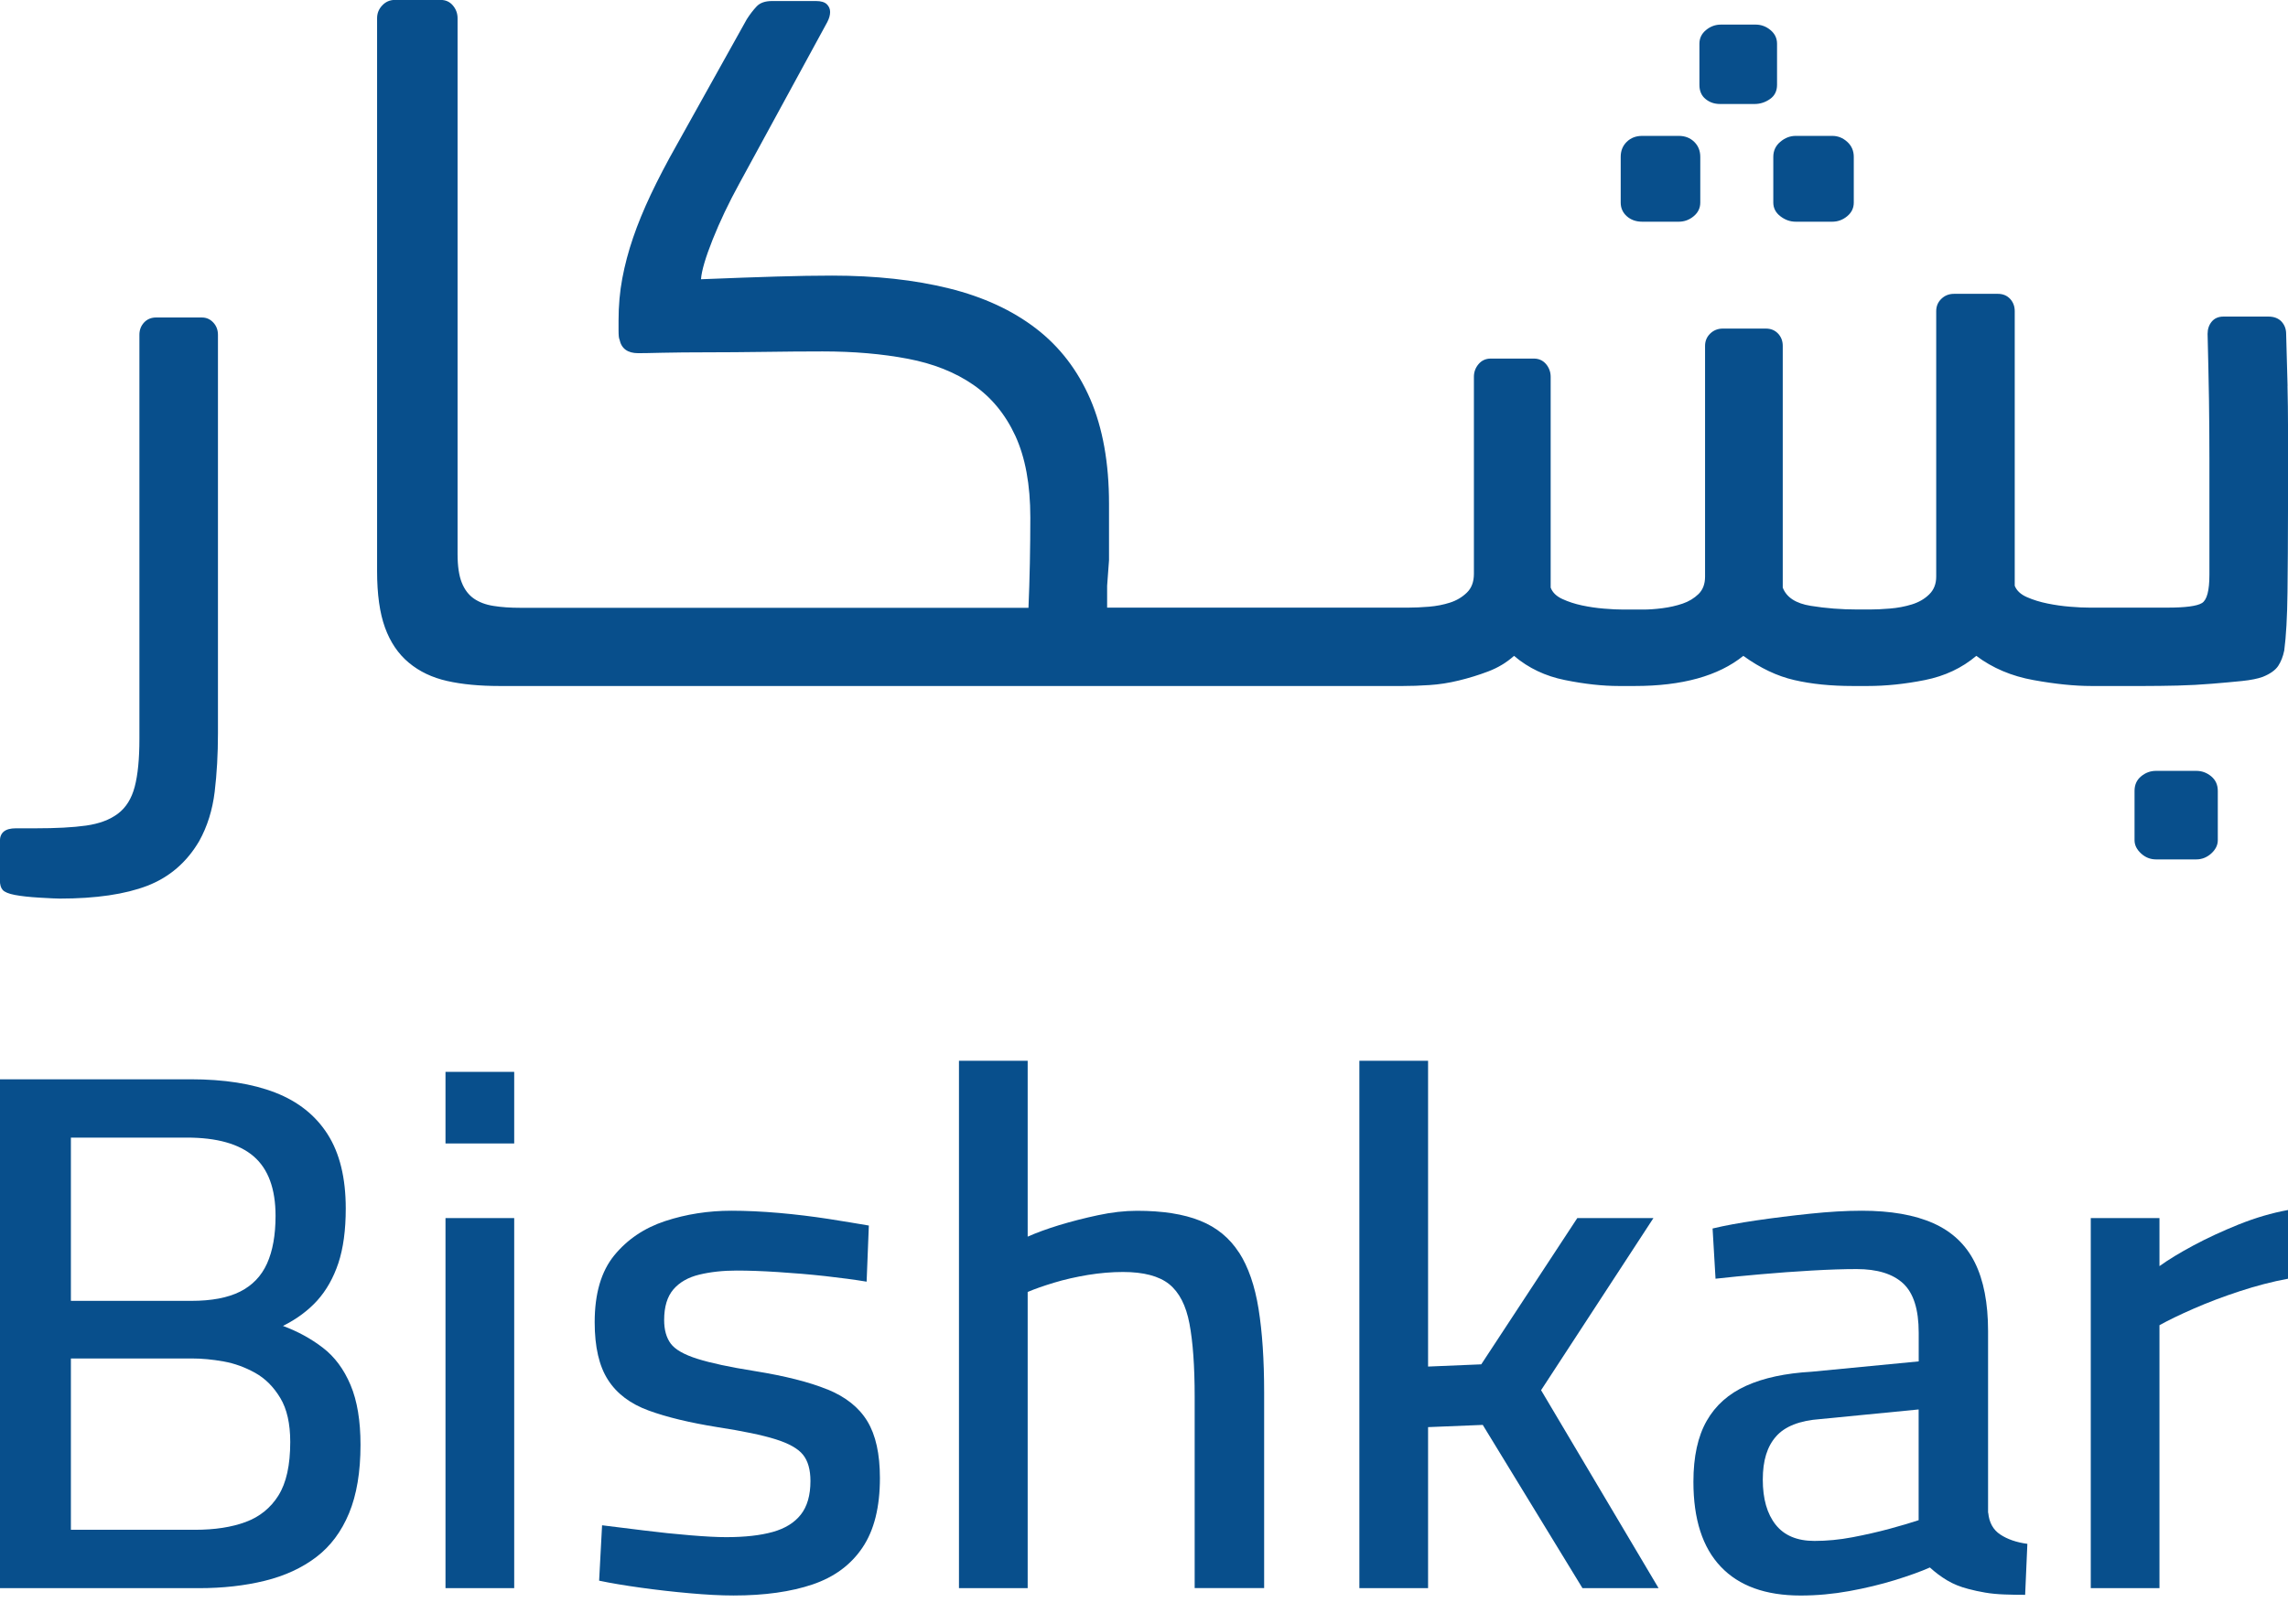
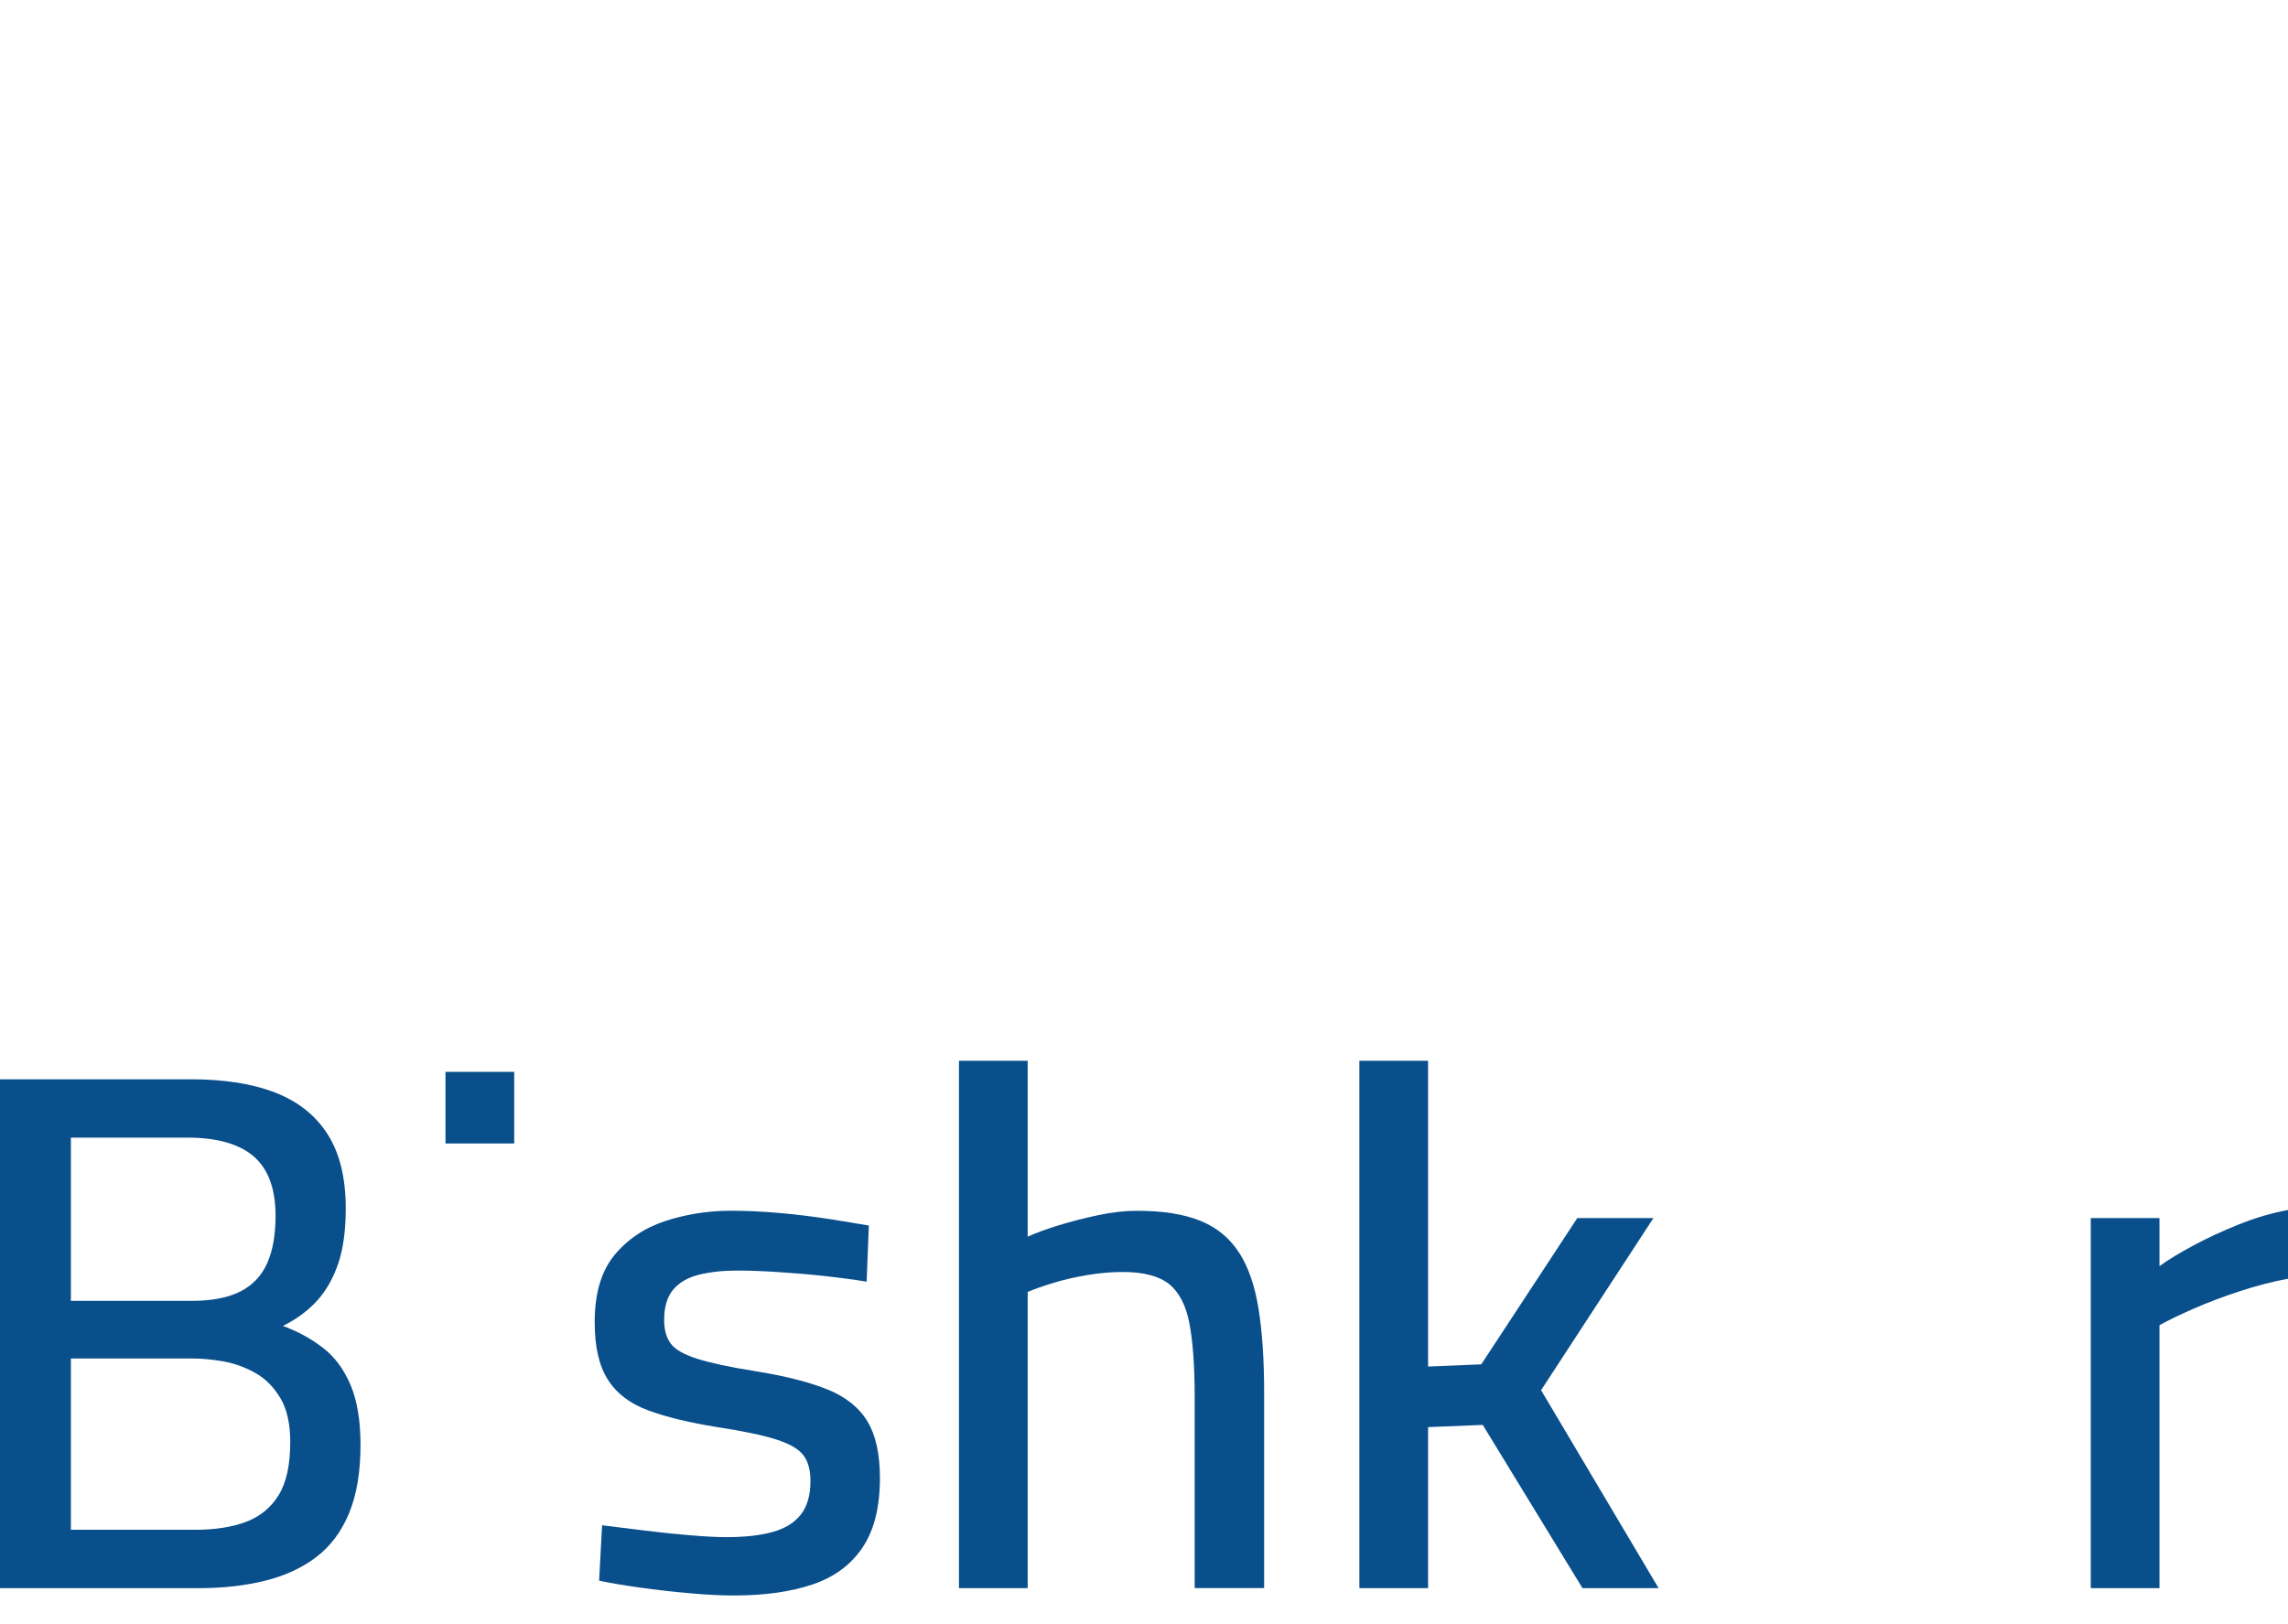
<svg xmlns="http://www.w3.org/2000/svg" width="69" height="49" viewBox="0 0 69 49" fill="none">
  <g clip-path="url(#clip0_266_1275)">
    <path d="M9.736 40.656C9.38 40.382 8.978 40.163 8.533 39.998C8.948 39.791 9.294 39.534 9.569 39.23C9.843 38.925 10.055 38.55 10.204 38.105C10.352 37.659 10.427 37.109 10.427 36.456C10.427 35.536 10.245 34.789 9.881 34.218C9.518 33.647 8.989 33.227 8.3 32.959C7.609 32.691 6.759 32.558 5.749 32.558H0V47.909H5.993C6.721 47.909 7.386 47.834 7.987 47.686C8.589 47.538 9.104 47.3 9.535 46.973C9.966 46.646 10.296 46.204 10.527 45.647C10.757 45.09 10.872 44.404 10.872 43.585C10.872 42.858 10.772 42.256 10.572 41.781C10.371 41.305 10.094 40.93 9.736 40.656ZM2.138 34.317H5.636C6.542 34.317 7.214 34.507 7.652 34.885C8.089 35.263 8.31 35.861 8.31 36.678C8.31 37.257 8.224 37.736 8.053 38.116C7.882 38.495 7.611 38.776 7.241 38.963C6.869 39.15 6.379 39.242 5.77 39.242H2.138V34.317ZM8.399 45.111C8.161 45.489 7.831 45.757 7.408 45.913C6.985 46.07 6.476 46.148 5.881 46.148H2.138V40.98H5.792C6.089 40.98 6.405 41.01 6.738 41.069C7.072 41.128 7.391 41.245 7.695 41.414C8 41.584 8.252 41.837 8.453 42.172C8.654 42.505 8.753 42.949 8.753 43.498C8.753 44.197 8.635 44.734 8.397 45.112L8.399 45.111Z" fill="#084F8C" />
    <path d="M15.507 32.334H13.435V34.494H15.507V32.334Z" fill="#084F8C" />
-     <path d="M15.507 36.745H13.435V47.908H15.507V36.745Z" fill="#084F8C" />
    <path d="M24.953 41.915C24.404 41.691 23.669 41.506 22.748 41.358C22.004 41.24 21.433 41.117 21.033 40.991C20.632 40.865 20.364 40.712 20.23 40.535C20.096 40.356 20.029 40.118 20.029 39.821C20.029 39.421 20.122 39.113 20.308 38.896C20.493 38.681 20.753 38.532 21.088 38.451C21.422 38.37 21.799 38.328 22.213 38.328C22.569 38.328 22.986 38.342 23.461 38.373C23.937 38.403 24.412 38.443 24.887 38.495C25.363 38.548 25.779 38.604 26.135 38.663L26.202 36.97C25.861 36.911 25.452 36.844 24.977 36.769C24.501 36.696 24.007 36.635 23.495 36.59C22.982 36.546 22.502 36.523 22.057 36.523C21.36 36.523 20.694 36.627 20.063 36.834C19.431 37.042 18.919 37.388 18.524 37.87C18.13 38.353 17.934 39.025 17.934 39.887C17.934 40.63 18.068 41.21 18.335 41.624C18.601 42.041 19.011 42.349 19.56 42.55C20.109 42.751 20.8 42.917 21.633 43.051C22.405 43.17 22.992 43.292 23.392 43.418C23.793 43.544 24.069 43.7 24.217 43.885C24.366 44.07 24.441 44.335 24.441 44.677C24.441 45.108 24.343 45.446 24.15 45.69C23.957 45.936 23.675 46.109 23.305 46.213C22.933 46.317 22.465 46.37 21.901 46.37C21.634 46.37 21.274 46.352 20.82 46.314C20.367 46.277 19.903 46.229 19.427 46.169C18.952 46.109 18.529 46.057 18.157 46.012L18.068 47.683C18.424 47.758 18.844 47.828 19.327 47.895C19.811 47.962 20.3 48.018 20.798 48.062C21.296 48.107 21.738 48.13 22.124 48.13C23.059 48.13 23.854 48.018 24.508 47.796C25.162 47.573 25.663 47.203 26.012 46.682C26.362 46.162 26.536 45.465 26.536 44.587C26.536 43.86 26.41 43.289 26.156 42.872C25.904 42.456 25.502 42.137 24.953 41.913V41.915Z" fill="#084F8C" />
    <path d="M37.363 37.782C37.081 37.345 36.691 37.024 36.194 36.825C35.696 36.624 35.061 36.525 34.289 36.525C33.917 36.525 33.523 36.57 33.108 36.659C32.691 36.748 32.302 36.849 31.938 36.959C31.575 37.071 31.259 37.186 30.992 37.305V32H28.92V47.908H30.992V38.974C31.2 38.885 31.463 38.792 31.784 38.695C32.103 38.598 32.444 38.521 32.808 38.46C33.172 38.401 33.524 38.371 33.866 38.371C34.49 38.371 34.954 38.494 35.259 38.738C35.563 38.984 35.768 39.381 35.871 39.93C35.975 40.479 36.028 41.214 36.028 42.135V47.906H38.123V42.003C38.123 41.023 38.067 40.184 37.955 39.485C37.843 38.788 37.647 38.219 37.365 37.781L37.363 37.782Z" fill="#084F8C" />
    <path d="M49.863 36.745H47.567L44.671 41.157L43.067 41.224V32H40.995V47.908H43.067V43.051L44.716 42.984L47.723 47.908H50.018L46.475 41.937L49.863 36.745Z" fill="#084F8C" />
-     <path d="M59.955 45.636V40.155C59.955 39.308 59.821 38.617 59.554 38.082C59.288 37.548 58.871 37.154 58.307 36.902C57.743 36.65 57.022 36.523 56.146 36.523C55.671 36.523 55.152 36.554 54.587 36.613C54.023 36.672 53.485 36.739 52.973 36.814C52.46 36.889 52.018 36.97 51.647 37.059L51.736 38.574C52.136 38.529 52.591 38.484 53.096 38.44C53.6 38.395 54.113 38.358 54.632 38.328C55.152 38.298 55.605 38.283 55.991 38.283C56.615 38.283 57.083 38.428 57.395 38.717C57.707 39.008 57.863 39.501 57.863 40.2V41.068L54.632 41.38C53.845 41.425 53.188 41.565 52.661 41.803C52.133 42.041 51.736 42.394 51.47 42.861C51.203 43.328 51.069 43.941 51.069 44.699C51.069 45.829 51.343 46.682 51.894 47.261C52.443 47.841 53.245 48.131 54.3 48.131C54.791 48.131 55.281 48.086 55.771 47.997C56.261 47.908 56.722 47.796 57.153 47.664C57.584 47.53 57.933 47.404 58.2 47.285C58.364 47.434 58.538 47.565 58.723 47.675C58.908 47.786 59.12 47.871 59.358 47.932C59.521 47.976 59.691 48.013 59.87 48.043C60.049 48.074 60.242 48.091 60.449 48.099C60.657 48.107 60.866 48.11 61.073 48.11L61.14 46.572C60.813 46.528 60.542 46.435 60.327 46.293C60.111 46.153 59.988 45.932 59.96 45.636H59.955ZM57.86 45.859C57.636 45.934 57.348 46.019 56.992 46.116C56.634 46.213 56.259 46.298 55.867 46.373C55.473 46.448 55.09 46.484 54.72 46.484C54.2 46.484 53.809 46.322 53.55 45.995C53.29 45.668 53.161 45.214 53.161 44.635C53.161 44.056 53.293 43.636 53.561 43.332C53.828 43.027 54.275 42.853 54.898 42.808L57.861 42.518V45.861L57.86 45.859Z" fill="#084F8C" />
    <path d="M67.519 36.935C67.022 37.136 66.565 37.347 66.149 37.57C65.732 37.794 65.391 38.001 65.124 38.194V36.745H63.052V47.908H65.124V39.976C65.391 39.828 65.737 39.66 66.16 39.475C66.584 39.29 67.044 39.115 67.542 38.952C68.04 38.789 68.526 38.661 69.002 38.574V36.501C68.512 36.59 68.017 36.736 67.521 36.935H67.519Z" fill="#084F8C" />
  </g>
  <g clip-path="url(#clip1_266_1275)">
    <path d="M6.095 9.577H4.712C4.561 9.577 4.439 9.628 4.345 9.728C4.251 9.83 4.204 9.953 4.204 10.099V22.29C4.204 22.895 4.157 23.377 4.062 23.735C3.968 24.093 3.798 24.364 3.554 24.547C3.309 24.731 2.989 24.849 2.594 24.905C2.198 24.961 1.691 24.987 1.069 24.987H0.477C0.157 24.987 -0.003 25.115 -0.003 25.373V26.557C-0.003 26.685 0.025 26.782 0.081 26.846C0.138 26.91 0.259 26.961 0.448 26.997C0.637 27.033 0.886 27.061 1.196 27.079C1.506 27.097 1.708 27.107 1.802 27.107C2.893 27.107 3.773 26.977 4.441 26.721C5.108 26.463 5.63 26.015 6.007 25.373C6.252 24.933 6.407 24.437 6.474 23.887C6.54 23.336 6.573 22.748 6.573 22.126V10.101C6.573 9.954 6.526 9.83 6.432 9.729C6.338 9.629 6.225 9.578 6.093 9.578L6.095 9.577Z" fill="#084F8C" />
    <path d="M49.527 6.688H50.627C50.795 6.688 50.947 6.632 51.078 6.522C51.21 6.412 51.276 6.274 51.276 6.11V4.733C51.276 4.549 51.215 4.398 51.092 4.278C50.969 4.158 50.814 4.099 50.625 4.099H49.526C49.337 4.099 49.182 4.158 49.059 4.278C48.936 4.398 48.876 4.549 48.876 4.733V6.11C48.876 6.274 48.936 6.412 49.059 6.522C49.182 6.632 49.337 6.688 49.526 6.688H49.527Z" fill="#084F8C" />
    <path d="M53.478 6.11C53.478 6.274 53.547 6.412 53.689 6.522C53.83 6.632 53.985 6.688 54.155 6.688H55.255C55.424 6.688 55.575 6.632 55.707 6.522C55.84 6.412 55.905 6.274 55.905 6.11V4.733C55.905 4.549 55.84 4.398 55.707 4.278C55.575 4.158 55.425 4.099 55.255 4.099H54.155C53.987 4.099 53.83 4.158 53.689 4.278C53.547 4.398 53.478 4.549 53.478 4.733V6.11Z" fill="#084F8C" />
    <path d="M51.87 3.137H52.914C53.084 3.137 53.239 3.086 53.381 2.986C53.522 2.886 53.591 2.743 53.591 2.559V1.32C53.591 1.156 53.526 1.018 53.394 0.908C53.263 0.798 53.113 0.742 52.943 0.742H51.899C51.73 0.742 51.579 0.798 51.447 0.908C51.314 1.018 51.25 1.156 51.25 1.32V2.559C51.25 2.743 51.311 2.886 51.434 2.986C51.557 3.088 51.702 3.137 51.872 3.137H51.87Z" fill="#084F8C" />
    <path d="M68.987 11.641C68.978 11.219 68.963 10.697 68.944 10.073C68.944 9.926 68.897 9.802 68.805 9.701C68.71 9.601 68.579 9.55 68.409 9.55H67.053C66.903 9.55 66.785 9.601 66.701 9.701C66.617 9.802 66.575 9.926 66.575 10.073C66.593 10.789 66.607 11.449 66.617 12.055C66.625 12.661 66.63 13.247 66.63 13.816V17.338C66.63 17.816 66.555 18.1 66.405 18.192C66.255 18.284 65.906 18.33 65.36 18.33H63.018C62.849 18.33 62.651 18.322 62.425 18.302C62.199 18.284 61.974 18.252 61.748 18.206C61.522 18.16 61.315 18.096 61.126 18.013C60.938 17.931 60.816 17.816 60.759 17.67V9.386C60.759 9.24 60.712 9.115 60.619 9.015C60.525 8.915 60.402 8.864 60.252 8.864H58.927C58.775 8.864 58.649 8.915 58.546 9.015C58.442 9.115 58.391 9.24 58.391 9.386V17.394C58.391 17.614 58.321 17.793 58.179 17.931C58.039 18.069 57.864 18.169 57.657 18.233C57.45 18.297 57.229 18.339 56.993 18.358C56.758 18.378 56.555 18.386 56.387 18.386H56.02C55.531 18.386 55.062 18.35 54.608 18.276C54.157 18.204 53.876 18.02 53.763 17.726V10.434C53.763 10.288 53.716 10.163 53.622 10.063C53.527 9.963 53.406 9.912 53.254 9.912H51.956C51.806 9.912 51.678 9.963 51.575 10.063C51.472 10.163 51.42 10.288 51.42 10.434V17.396C51.42 17.616 51.355 17.79 51.223 17.92C51.09 18.048 50.932 18.145 50.743 18.209C50.555 18.273 50.352 18.319 50.135 18.347C49.92 18.375 49.726 18.388 49.558 18.388H48.965C48.796 18.388 48.598 18.38 48.372 18.36C48.146 18.342 47.926 18.309 47.708 18.263C47.493 18.217 47.296 18.153 47.115 18.069C46.937 17.987 46.819 17.872 46.764 17.726V11.368C46.764 11.222 46.716 11.092 46.624 10.982C46.529 10.872 46.406 10.817 46.257 10.817H44.958C44.808 10.817 44.685 10.872 44.591 10.982C44.497 11.092 44.449 11.221 44.449 11.368V17.312C44.449 17.55 44.379 17.739 44.239 17.875C44.097 18.013 43.929 18.114 43.73 18.178C43.533 18.242 43.321 18.283 43.095 18.302C42.87 18.32 42.663 18.33 42.474 18.33H33.388V17.67L33.445 16.9V15.194C33.445 13.965 33.256 12.914 32.881 12.042C32.503 11.171 31.959 10.459 31.244 9.91C30.528 9.36 29.654 8.956 28.62 8.7C27.584 8.443 26.408 8.314 25.091 8.314C24.601 8.314 24.047 8.323 23.425 8.342C22.804 8.36 22.043 8.388 21.14 8.424C21.159 8.167 21.276 7.768 21.492 7.226C21.708 6.686 21.975 6.121 22.297 5.535L24.95 0.664C25.007 0.553 25.034 0.453 25.034 0.361C25.034 0.269 25 0.192 24.935 0.128C24.869 0.064 24.759 0.031 24.61 0.031H23.282C23.075 0.031 22.92 0.085 22.817 0.195C22.713 0.305 22.615 0.434 22.521 0.581L20.404 4.379C20.103 4.911 19.845 5.407 19.628 5.865C19.412 6.323 19.232 6.76 19.092 7.172C18.951 7.584 18.843 7.993 18.767 8.397C18.691 8.801 18.654 9.223 18.654 9.664V9.966C18.654 10.114 18.663 10.204 18.683 10.242C18.74 10.516 18.927 10.654 19.247 10.654C19.36 10.654 19.604 10.651 19.981 10.641C20.357 10.633 20.808 10.628 21.335 10.628C21.863 10.628 22.432 10.623 23.043 10.615C23.655 10.606 24.242 10.601 24.807 10.601C25.748 10.601 26.604 10.675 27.375 10.822C28.146 10.968 28.805 11.23 29.351 11.607C29.896 11.983 30.319 12.497 30.62 13.147C30.92 13.799 31.072 14.619 31.072 15.611C31.072 16.051 31.067 16.509 31.058 16.987C31.048 17.463 31.035 17.913 31.016 18.335H15.692C15.39 18.335 15.122 18.317 14.887 18.279C14.651 18.243 14.454 18.169 14.294 18.059C14.134 17.949 14.011 17.788 13.927 17.578C13.842 17.368 13.799 17.079 13.799 16.711V0.55C13.799 0.404 13.752 0.276 13.657 0.164C13.563 0.054 13.442 -0.002 13.29 -0.002H11.907C11.757 -0.002 11.629 0.054 11.527 0.164C11.422 0.274 11.372 0.402 11.372 0.55V17.227C11.372 17.925 11.451 18.493 11.611 18.933C11.771 19.373 12.01 19.726 12.33 19.992C12.65 20.259 13.036 20.442 13.487 20.543C13.938 20.645 14.466 20.694 15.067 20.694H42.3C42.545 20.694 42.812 20.686 43.105 20.666C43.397 20.648 43.693 20.602 43.995 20.528C44.294 20.456 44.593 20.364 44.882 20.254C45.174 20.143 45.433 19.988 45.659 19.785C46.092 20.153 46.603 20.396 47.196 20.515C47.789 20.635 48.33 20.694 48.82 20.694H49.3C50.73 20.694 51.821 20.392 52.574 19.785C53.083 20.153 53.593 20.396 54.112 20.515C54.629 20.635 55.217 20.694 55.875 20.694H56.326C56.872 20.694 57.446 20.635 58.048 20.515C58.649 20.395 59.166 20.152 59.6 19.785C60.089 20.153 60.663 20.396 61.322 20.515C61.98 20.635 62.563 20.694 63.072 20.694H64.653C64.973 20.694 65.312 20.689 65.669 20.681C66.026 20.672 66.374 20.653 66.713 20.625C67.051 20.597 67.353 20.57 67.616 20.543C67.88 20.515 68.085 20.474 68.237 20.419C68.463 20.328 68.618 20.217 68.704 20.089C68.788 19.961 68.85 19.805 68.887 19.621C68.943 19.199 68.976 18.613 68.985 17.861C68.993 17.108 69 16.292 69 15.412V12.825C69 12.459 68.995 12.065 68.985 11.641H68.987Z" fill="#084F8C" />
    <path d="M66.235 23.254H65.02C64.852 23.254 64.7 23.31 64.569 23.42C64.436 23.53 64.372 23.676 64.372 23.86V25.346C64.372 25.493 64.438 25.626 64.569 25.746C64.7 25.866 64.85 25.925 65.02 25.925H66.235C66.403 25.925 66.555 25.864 66.686 25.746C66.817 25.626 66.883 25.493 66.883 25.346V23.86C66.883 23.676 66.817 23.53 66.686 23.42C66.553 23.31 66.403 23.254 66.235 23.254Z" fill="#084F8C" />
  </g>
  <defs>
    <clipPath id="clip0_266_1275">
      <rect width="69" height="16.131" fill="white" transform="translate(0 32)" />
    </clipPath>
    <clipPath id="clip1_266_1275">
-       <rect width="69" height="27.107" fill="white" />
-     </clipPath>
+       </clipPath>
  </defs>
</svg>